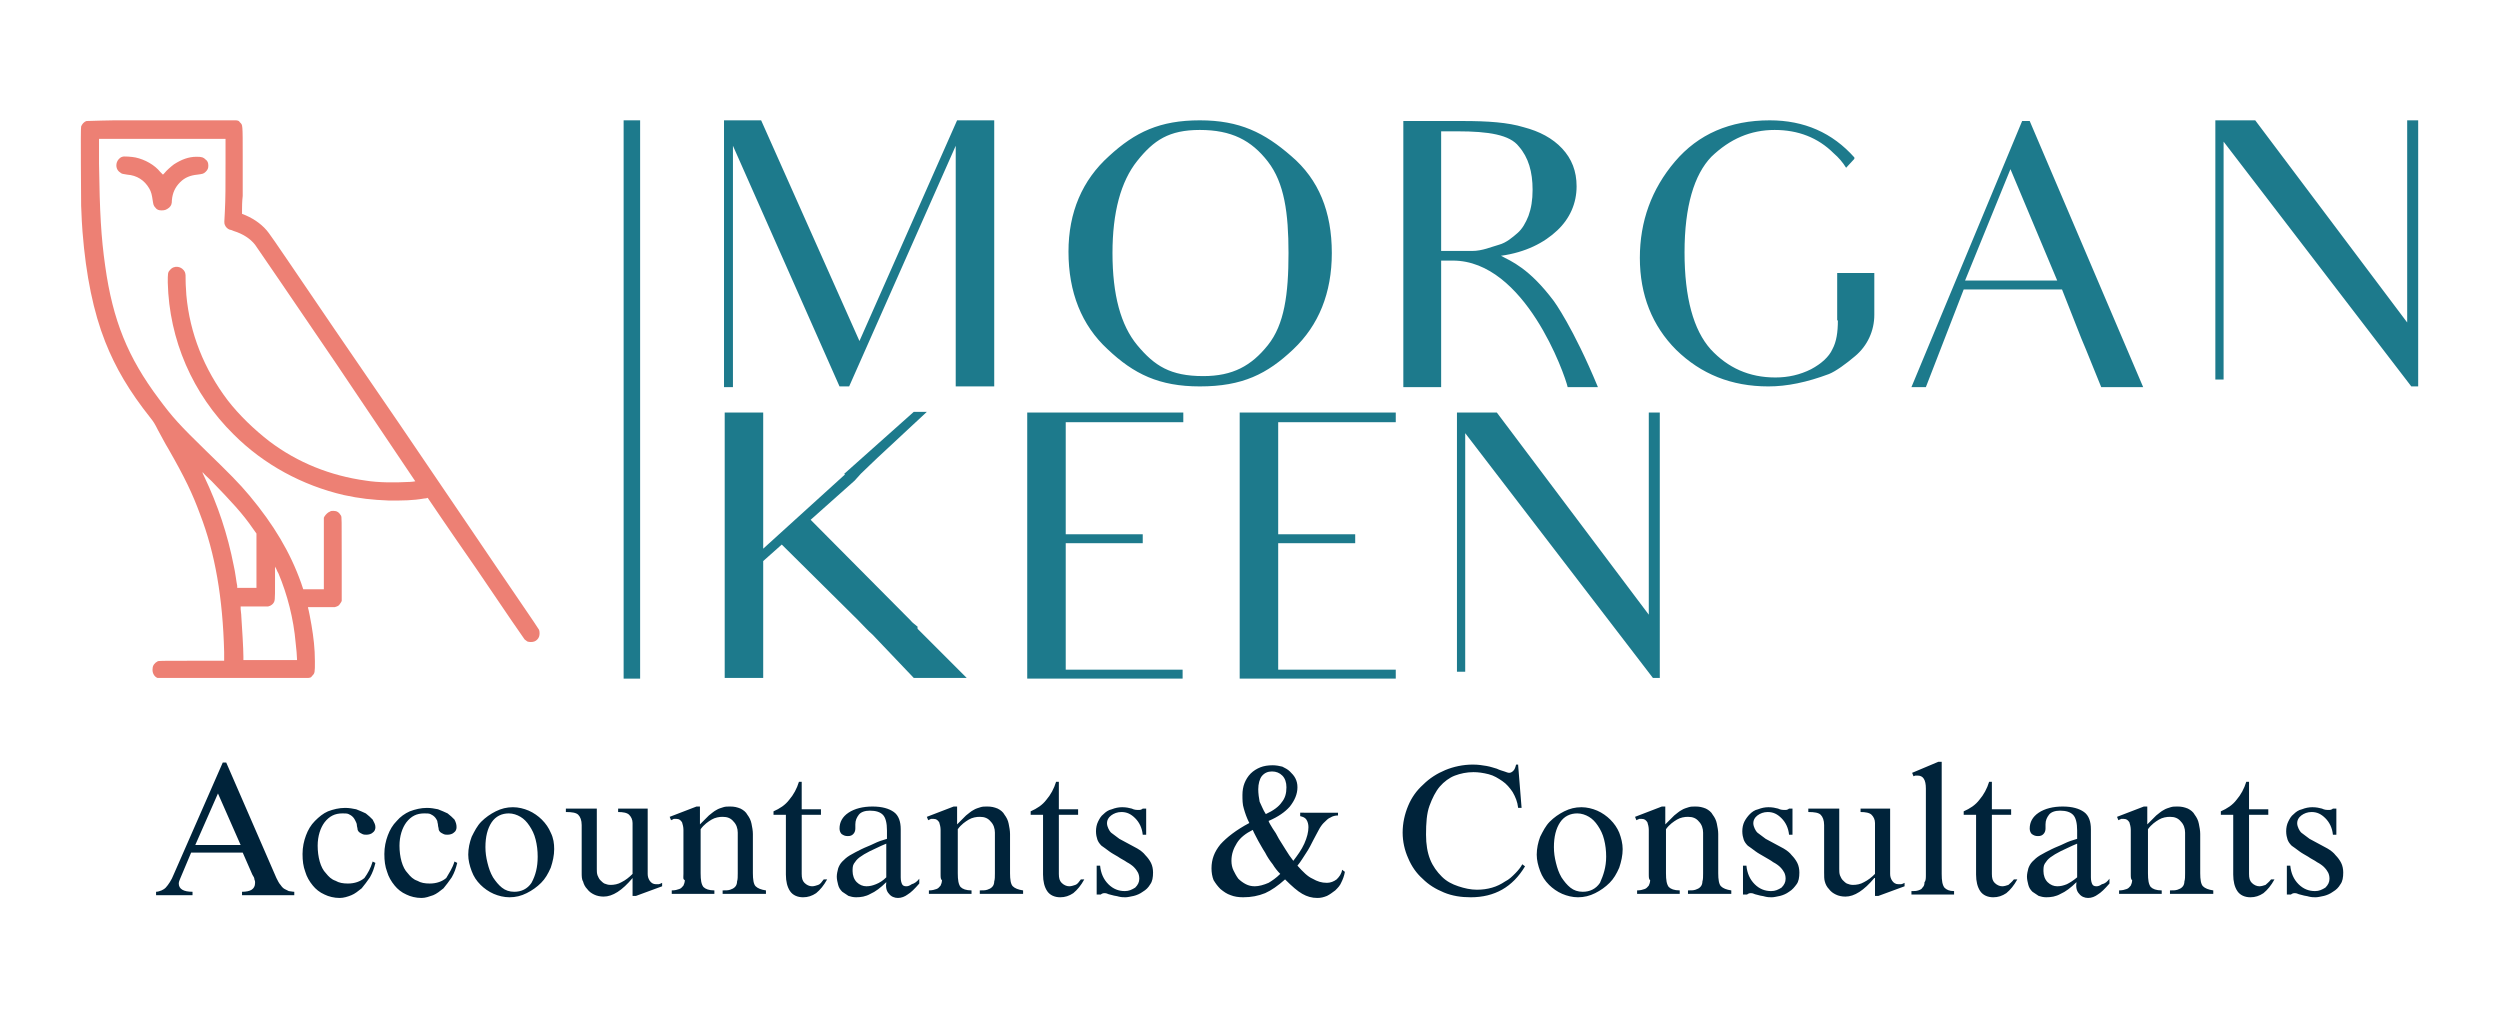
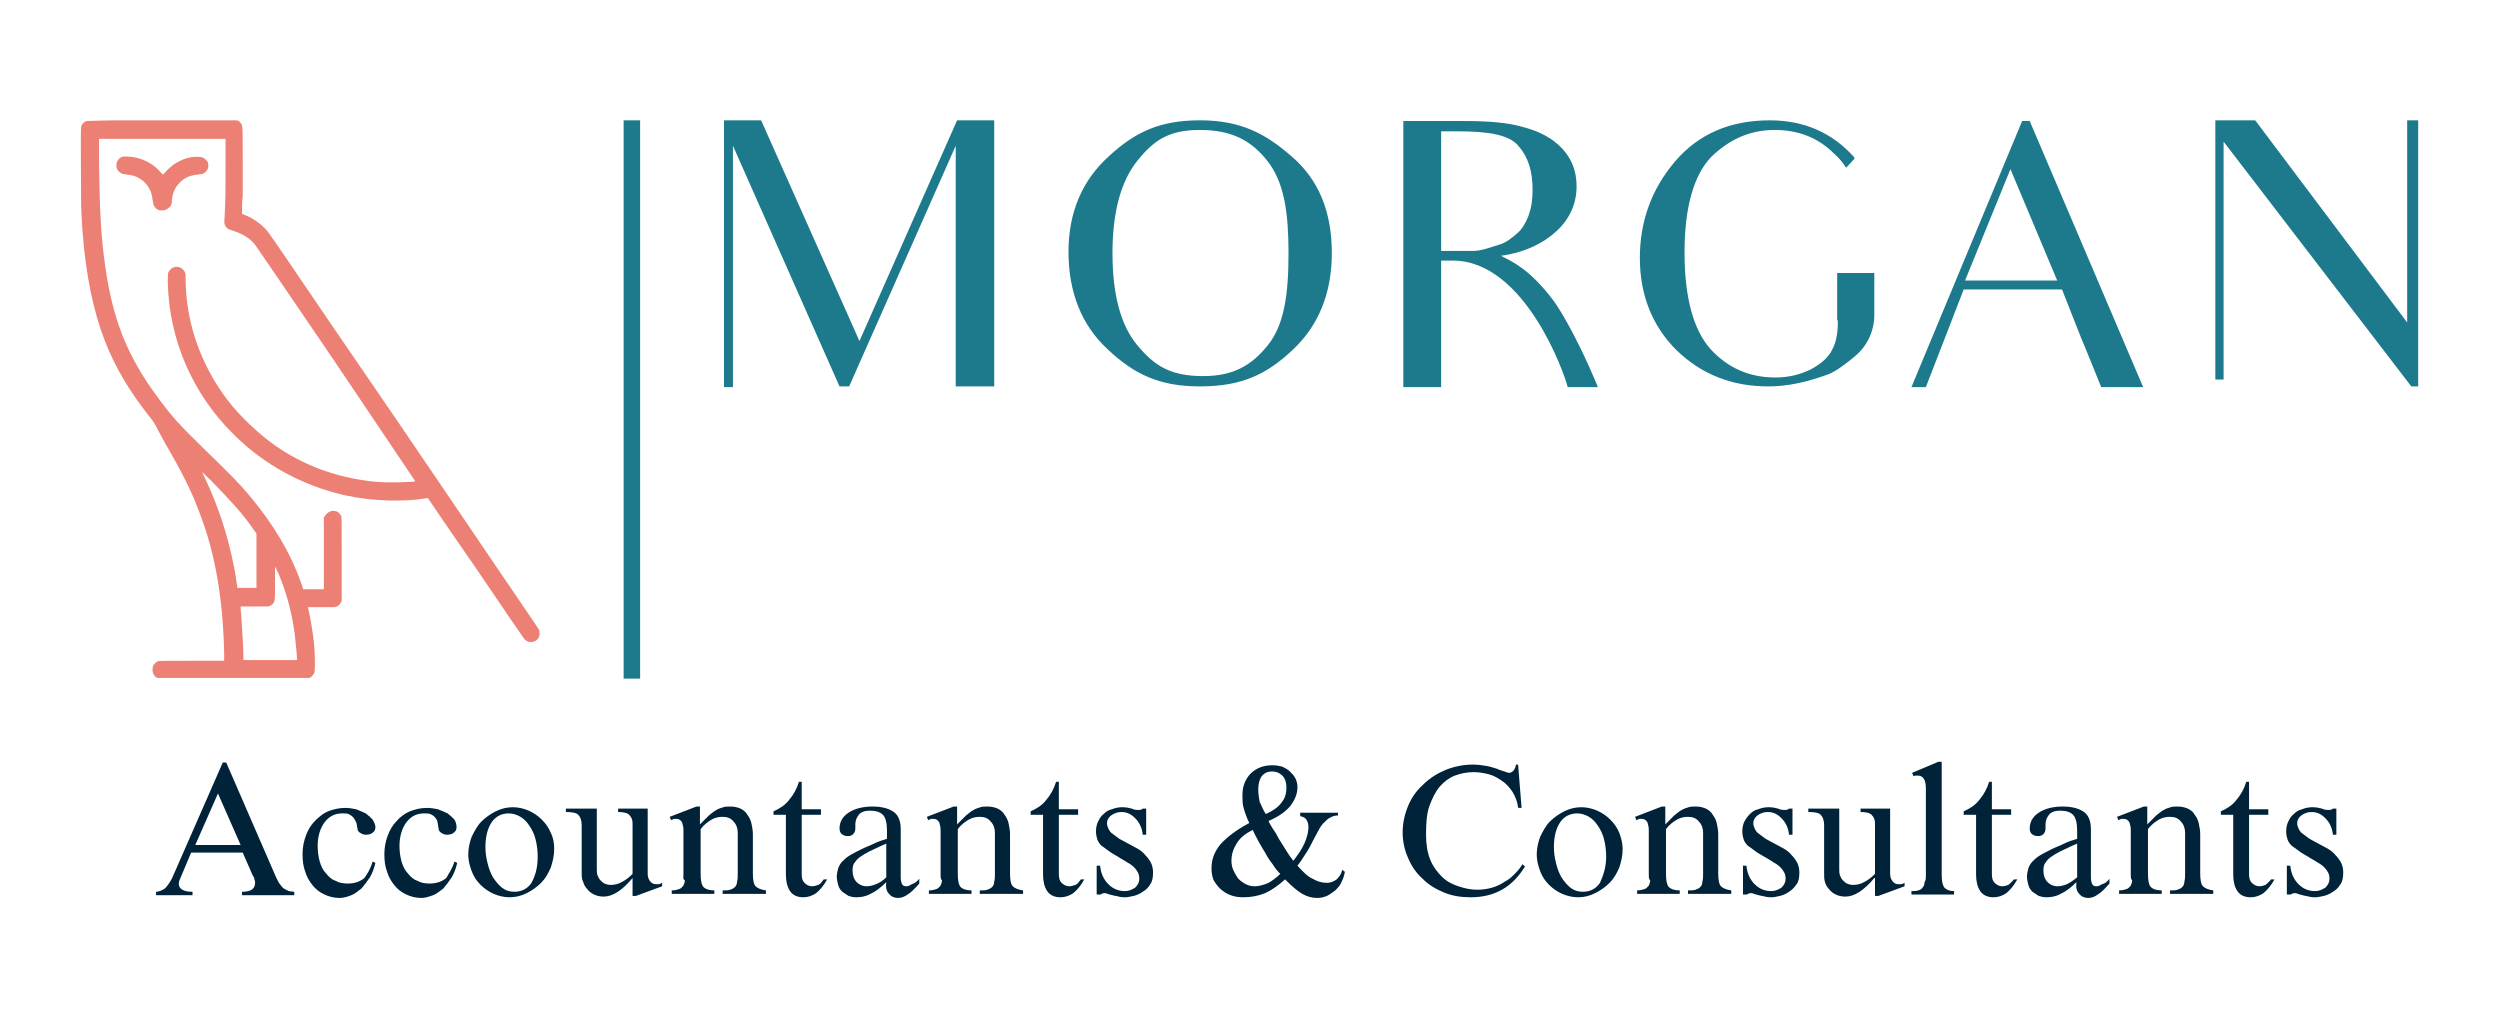
<svg xmlns="http://www.w3.org/2000/svg" xmlns:xlink="http://www.w3.org/1999/xlink" version="1.1" id="Layer_1" x="0px" y="0px" viewBox="0 0 363.6 148.1" style="enable-background:new 0 0 363.6 148.1;" xml:space="preserve">
  <style type="text/css">
	.st0{clip-path:url(#SVGID_00000076567580795894278290000014046531381297270699_);fill:#ED8074;}
	.st1{fill:#ED8074;}
	.st2{fill:#1D7A8C;}
	.st3{fill:#00233A;}
</style>
  <g>
    <g>
      <defs>
        <rect id="SVGID_1_" x="11.7" y="17.5" width="66.8" height="81.1" />
      </defs>
      <clipPath id="SVGID_00000117636273250601277720000018157766131865447070_">
        <use xlink:href="#SVGID_1_" style="overflow:visible;" />
      </clipPath>
      <path style="clip-path:url(#SVGID_00000117636273250601277720000018157766131865447070_);fill:#ED8074;" d="M12.6,17.6    c-0.4,0.1-0.7,0.5-0.8,0.8c-0.1,0.2,0,10.1,0,11.5c0.1,2.1,0.1,2.7,0.2,3.8c0.5,6.4,1.6,11.7,3.3,16c1.5,3.8,3.5,7.2,6.6,11.1    c0.4,0.5,0.6,0.8,1.1,1.8c0.4,0.7,1,1.9,1.5,2.7c2.4,4.2,3.5,6.5,4.6,9.5c2.2,5.7,3.3,12.2,3.5,20l0,1.3l-4.8,0    c-4.5,0-4.8,0-4.9,0.1c-0.4,0.2-0.7,0.6-0.7,1c-0.1,0.6,0.2,1.2,0.7,1.4c0.1,0.1,0.7,0.1,11,0.1c12.3,0,11.1,0,11.5-0.4    c0.4-0.4,0.4-0.5,0.4-2.1c0-1.9-0.2-3.5-0.5-5.3c-0.1-0.6-0.4-2.2-0.5-2.5l0-0.1h3.9l0.3-0.1c0.3-0.1,0.4-0.3,0.6-0.6l0.1-0.2    v-6.1c0-5.9,0-6.1-0.1-6.3c-0.3-0.5-0.6-0.7-1.1-0.7c-0.2,0-0.4,0-0.5,0.1c-0.3,0.1-0.6,0.4-0.8,0.7l-0.1,0.2l0,5.2l0,5.2l-1.5,0    l-1.5,0l-0.3-0.9c-1.6-4.5-4-8.5-7.5-12.7c-1.5-1.8-3-3.3-6.3-6.5c-3.9-3.8-4.9-4.9-6.9-7.6c-4.5-6-6.7-11.4-7.8-19.3    c-0.6-4.2-0.8-7.8-0.9-14.9l0-3.6h18.4v3.5c0,3.4,0,5.2-0.1,7.1c-0.1,1.5-0.1,1.7,0,1.9c0.1,0.3,0.4,0.6,0.7,0.7    c0.1,0,0.4,0.1,0.6,0.2c1.3,0.4,2.4,1.1,3.1,2c0.1,0.1,5.4,7.9,11.8,17.3C56.9,64.8,60.4,70,60.4,70c0,0-0.5,0.1-1.1,0.1    c-1.8,0.1-4.3,0.1-6.1-0.2c-5.1-0.7-9.9-2.6-14-5.7c-2.2-1.7-4.4-3.8-6.1-6c-3.4-4.5-5.5-9.7-6-15.3c0-0.4-0.1-1.3-0.1-1.9    c0-1,0-1.1-0.1-1.4c-0.4-0.9-1.6-1.1-2.2-0.3c-0.3,0.3-0.3,0.5-0.3,1.8c0.2,8.3,3.6,16.2,9.6,22.1c4.4,4.4,10,7.4,16,8.8    c2.3,0.5,4.1,0.7,6.6,0.8c2,0,3.4,0,5.1-0.3c0.3,0,0.5-0.1,0.5-0.1c0,0,3.1,4.6,7,10.2c4.4,6.5,7,10.3,7.1,10.4    c0.1,0.1,0.3,0.2,0.4,0.3c0.3,0.1,0.7,0.1,1,0c0.3-0.1,0.6-0.4,0.7-0.7c0.1-0.3,0.1-0.7,0-1c0-0.1-4.7-6.9-10.3-15.2    c-5.6-8.3-14.4-21.2-19.5-28.6c-5.1-7.5-9.3-13.7-9.5-13.9c-0.8-1.1-2-2-3.4-2.6l-0.5-0.2l0-0.6c0-0.3,0-1.2,0.1-2    c0-0.8,0-3.3,0-5.7c0-4.9,0-4.6-0.4-5c-0.4-0.4,0.8-0.4-11.5-0.4C14.6,17.5,12.7,17.6,12.6,17.6L12.6,17.6z M30.8,70    c2.8,2.9,4.5,4.7,6,6.9l0.5,0.7v7.9h-2.8l0-0.3c-0.1-0.4-0.3-2.1-0.5-2.9c-0.9-4.6-2.3-8.8-4.3-13c-0.2-0.4-0.3-0.6-0.2-0.6    C29.6,68.9,30.2,69.4,30.8,70L30.8,70z M40.5,83.4c1.3,3.1,2.2,6.6,2.5,10.1c0.1,0.7,0.2,2.1,0.2,2.4v0.1h-7.8v-0.5    c0-1.2-0.2-4.3-0.3-5.8c0-0.4-0.1-0.9-0.1-1.1l0-0.4H39l0.3-0.1c0.2-0.1,0.3-0.2,0.4-0.3c0.3-0.4,0.3-0.4,0.3-3l0-2.4l0.1,0.2    C40.2,82.7,40.3,83.1,40.5,83.4L40.5,83.4z" />
    </g>
    <path class="st1" d="M17.8,22.8c-0.4,0.1-0.7,0.5-0.8,0.8c-0.2,0.6,0,1.2,0.5,1.5c0.2,0.2,0.4,0.2,1,0.3c1.4,0.1,2.5,0.8,3.2,2   c0.3,0.5,0.4,1,0.5,1.7c0.1,0.6,0.1,0.8,0.4,1.1c0.2,0.3,0.5,0.4,0.9,0.4c0.5,0,0.7-0.1,1.1-0.4c0.3-0.3,0.4-0.5,0.4-1.1   c0.1-1.1,0.5-1.9,1.2-2.6c0.7-0.7,1.5-1,2.5-1.1c0.7-0.1,0.9-0.1,1.2-0.4c0.3-0.3,0.4-0.5,0.4-0.9s-0.1-0.7-0.4-0.9   c-0.3-0.3-0.5-0.4-1.3-0.4c-1.2,0-2.2,0.4-3.3,1.1c-0.4,0.3-1.1,0.9-1.4,1.3l-0.2,0.2L23.3,25c-0.8-1-2.2-1.8-3.6-2.1   C19.2,22.8,18,22.7,17.8,22.8L17.8,22.8z" />
    <rect x="90.7" y="17.5" class="st2" width="2.4" height="81.2" />
    <path class="st2" d="M139,56.2h5.6V45.9v-19v-9.4h-5.4l-14.2,32.1l-14.3-32.1h-5.4v9.4v16.9v12.5h1.3V43.9V21.2l15.5,35h1.4   l15.5-35v24.7V56.2z M161.8,36.8c0-5.9,1.2-10.4,3.6-13.4c2.4-3,4.6-4.5,9.1-4.5c4.6,0,7.5,1.5,9.9,4.6c2.4,3.1,3,7.5,3,13.3   c0,6-0.6,10.4-3,13.4c-2.4,3-5.1,4.5-9.4,4.5c-4.8,0-7.1-1.5-9.6-4.5C163,47.3,161.8,42.9,161.8,36.8L161.8,36.8z M155.4,36.6   c0,5.9,1.9,10.7,5.7,14.2c3.8,3.6,7.5,5.4,13.4,5.4c6.2,0,9.8-1.8,13.6-5.4c3.7-3.5,5.6-8.2,5.6-14c0-6-1.9-10.7-5.9-14.1   c-3.9-3.4-7.5-5.2-13.3-5.2c-5.8,0-9.4,1.7-13.2,5.2C157.4,26.2,155.4,30.9,155.4,36.6L155.4,36.6z M204.1,17.5v9.7V46v10.3h5.5V46   v-8.1h1.7c10.5,0,16.3,16.6,16.7,18.4h4.4c-3.6-8.7-6.4-12.5-6.4-12.5c-3.6-4.8-6.2-5.8-7.7-6.6c3.6-0.5,6.3-1.9,8.2-3.7   c1.8-1.7,2.8-3.9,2.8-6.4c0-2.2-0.7-4-2.1-5.5c-1.4-1.5-3.3-2.5-5.6-3.1c-2.3-0.7-5.2-0.9-8.9-0.9H204.1z M209.6,36.6V19.1h2.4   c4.5,0,7.6,0.5,8.9,2.2c1.4,1.6,2,3.7,2,6.3c0,1.5-0.2,2.7-0.6,3.8c-0.4,1-0.9,1.9-1.6,2.5c-0.7,0.6-1.6,1.4-2.7,1.7   c-1.1,0.3-2.4,0.9-3.9,0.9H209.6z M267.3,46.6c0,1.7-0.2,3.1-0.8,4.2c-0.5,1.1-1.6,2.1-3.1,2.9c-1.6,0.8-3.3,1.2-5.2,1.2   c-3.8,0-6.9-1.4-9.4-4.1c-2.5-2.8-3.8-7.5-3.8-14.1c0-6.7,1.4-11.3,3.9-13.9c2.7-2.6,5.7-3.9,9.2-3.9c3.4,0,6.3,1.1,8.6,3.4   c0.7,0.6,1.3,1.3,1.8,2.1l1.2-1.3v-0.2c-3.2-3.6-7.3-5.4-12.3-5.4c-5.8,0-10.4,2-13.8,6c-3.4,4-5.1,8.7-5.1,14   c0,5.4,1.8,9.9,5.3,13.4c3.6,3.5,8,5.3,13.4,5.3c2.7,0,5.6-0.6,8.8-1.8c1-0.4,2.5-1.5,3.8-2.6c1.8-1.5,2.8-3.7,2.8-6l0,0v-6.1h-5.4   V46.6z M285.8,40.8l6.6-16.2l6.8,16.2H285.8z M302.7,49.2c0,0,0.9,2.1,2.9,7.1h6.1l-16.5-38.7h-1.1l-16.1,38.7h2.1l5.5-14.2h14.3   L302.7,49.2z M350.1,17.5v6.8v22.6L328,17.5h-5.8v9.2v20.1v8.4h1.2v-8.4V20.6l27.3,35.6h1V24.7v-7.2H350.1z" />
-     <path class="st2" d="M126.9,92.3L126.9,92.3l6,6.3h7.7l-7.1-7.1c-0.1-0.1,0-0.1-0.1-0.2l0.1-0.1l0,0c-0.3-0.3-0.8-0.6-1.1-1   l-14.5-14.6l6.4-5.7l0,0l0.9-1c0.9-0.9,1.7-1.6,2.4-2.3l7.2-6.7h-1.9l-10.1,9c-0.1,0,0.1,0.1,0.1,0.1L111,79.8V69.7V60h-5.6v9.7v19   v9.9h5.6v-9.9v-7.1l2.7-2.4l11.1,11C125.6,91,126.2,91.7,126.9,92.3L126.9,92.3z M155,97.3v-8.6v-2.7v-1.4v-0.9V79h4.1h7.1v-1.3   h-7.3H155v-6.9v-1.1v-8.3h5.2h11.9V60h-22.7v9.6v14.2v2.3v2.7v9.9H172v-1.3h-11.9H155z M185.9,97.3v-8.6v-2.7v-1.4v-0.9V79h4.1h7.1   v-1.3h-7.3h-3.9v-6.9v-1.1v-8.3h5.2h11.9V60h-22.7v9.6v14.2v2.3v2.7v9.9H203v-1.3H191H185.9z M239.8,60v6.8v22.6L217.7,60h-5.8v9.2   v20.1v8.4h1.2v-8.4V63l27.3,35.6h1V67.2V60H239.8z" />
    <path class="st3" d="M32.9,110.9l7.3,16.8c0.2,0.4,0.4,0.8,0.6,1c0.2,0.3,0.4,0.5,0.6,0.6c0.2,0.1,0.4,0.2,0.6,0.3   c0.2,0,0.5,0.1,0.8,0.1l0,0v0.5h-7.6v-0.5h0c0.6,0,1.1-0.1,1.4-0.3s0.5-0.5,0.5-1l0,0c0-0.2,0-0.3-0.1-0.5c0-0.2-0.1-0.4-0.3-0.7   l0,0l-1.4-3.2h-7.5l-1.6,3.8c-0.1,0.2-0.2,0.5-0.2,0.7l0,0c0,0.8,0.7,1.2,2,1.2l0,0v0.5h-5.3v-0.5c0.3,0,0.5-0.1,0.8-0.2   c0.2-0.1,0.4-0.2,0.6-0.4c0.2-0.2,0.4-0.5,0.6-0.8c0.2-0.3,0.4-0.7,0.6-1.2l0,0l7.1-16.2H32.9L32.9,110.9z M31.7,115.4l-3.3,7.5H35   L31.7,115.4L31.7,115.4z M54.2,125.3l0.4,0.2c-0.2,0.8-0.4,1.4-0.8,2.1c-0.4,0.6-0.8,1.1-1.2,1.6c-0.5,0.4-1,0.8-1.5,1   c-0.5,0.2-1.1,0.4-1.7,0.4l0,0c-0.8,0-1.6-0.2-2.2-0.5c-0.7-0.3-1.3-0.8-1.7-1.3c-0.5-0.6-0.9-1.3-1.1-2c-0.3-0.8-0.4-1.6-0.4-2.6   l0,0c0-1,0.2-1.9,0.5-2.7c0.3-0.8,0.7-1.5,1.3-2.1s1.2-1.1,1.9-1.4c0.8-0.3,1.6-0.5,2.5-0.5l0,0c0.6,0,1.1,0.1,1.6,0.2   c0.5,0.2,1,0.4,1.4,0.6c0.4,0.3,0.7,0.6,1,0.9c0.2,0.4,0.4,0.7,0.4,1.1l0,0c0,0.3-0.1,0.6-0.4,0.8c-0.2,0.2-0.6,0.3-0.9,0.3l0,0   c-0.2,0-0.4,0-0.6-0.1c-0.2-0.1-0.4-0.2-0.5-0.3l0,0c-0.1-0.1-0.2-0.3-0.2-0.4c0-0.2-0.1-0.4-0.1-0.6c0-0.2-0.1-0.4-0.2-0.6   c-0.1-0.2-0.2-0.4-0.4-0.6l0,0c-0.2-0.2-0.4-0.3-0.6-0.4c-0.2-0.1-0.5-0.1-0.9-0.1l0,0c-1.1,0-1.9,0.4-2.6,1.3c-0.6,0.8-1,2-1,3.4   l0,0c0,0.8,0.1,1.6,0.3,2.3c0.2,0.7,0.5,1.3,0.9,1.7c0.4,0.5,0.8,0.9,1.4,1.1c0.5,0.3,1.1,0.4,1.8,0.4l0,0c1,0,1.8-0.3,2.4-0.8   C53.5,127,53.9,126.3,54.2,125.3L54.2,125.3L54.2,125.3z M66.1,125.3l0.4,0.2c-0.2,0.8-0.4,1.4-0.8,2.1c-0.4,0.6-0.8,1.1-1.2,1.6   c-0.5,0.4-1,0.8-1.5,1c-0.6,0.2-1.1,0.4-1.7,0.4l0,0c-0.8,0-1.6-0.2-2.2-0.5c-0.7-0.3-1.3-0.8-1.7-1.3c-0.5-0.6-0.9-1.3-1.1-2   c-0.3-0.8-0.4-1.6-0.4-2.6l0,0c0-1,0.2-1.9,0.5-2.7s0.7-1.5,1.3-2.1c0.5-0.6,1.2-1.1,1.9-1.4c0.8-0.3,1.6-0.5,2.5-0.5l0,0   c0.6,0,1.1,0.1,1.6,0.2c0.5,0.2,1,0.4,1.4,0.6c0.4,0.3,0.7,0.6,1,0.9c0.2,0.4,0.3,0.7,0.3,1.1l0,0c0,0.3-0.1,0.6-0.4,0.8   c-0.2,0.2-0.6,0.3-0.9,0.3l0,0c-0.2,0-0.4,0-0.6-0.1c-0.2-0.1-0.4-0.2-0.5-0.3l0,0c-0.1-0.1-0.2-0.3-0.2-0.4c0-0.2-0.1-0.4-0.1-0.6   c0-0.2-0.1-0.4-0.1-0.6c-0.1-0.2-0.2-0.4-0.4-0.6l0,0c-0.2-0.2-0.4-0.3-0.6-0.4c-0.2-0.1-0.5-0.1-0.9-0.1l0,0   c-1.1,0-1.9,0.4-2.6,1.3c-0.6,0.8-1,2-1,3.4l0,0c0,0.8,0.1,1.6,0.3,2.3c0.2,0.7,0.5,1.3,0.9,1.7c0.4,0.5,0.8,0.9,1.4,1.1   c0.5,0.3,1.1,0.4,1.8,0.4l0,0c1,0,1.8-0.3,2.4-0.8C65.3,127,65.8,126.3,66.1,125.3L66.1,125.3L66.1,125.3z M80.6,123.5L80.6,123.5   c0,0.9-0.2,1.8-0.5,2.7c-0.4,0.9-0.8,1.6-1.4,2.2c-0.6,0.6-1.3,1.1-2.1,1.5c-0.8,0.4-1.6,0.6-2.5,0.6l0,0c-0.8,0-1.6-0.2-2.3-0.5   c-0.7-0.3-1.4-0.8-1.9-1.3c-0.6-0.6-1-1.2-1.3-2c-0.3-0.8-0.5-1.6-0.5-2.4l0,0c0-0.9,0.2-1.8,0.5-2.6c0.4-0.8,0.8-1.6,1.4-2.2   c0.6-0.6,1.3-1.1,2.1-1.5c0.8-0.4,1.6-0.6,2.5-0.6l0,0c0.8,0,1.6,0.2,2.3,0.5c0.7,0.3,1.4,0.8,1.9,1.3c0.6,0.6,1,1.2,1.3,1.9   C80.5,121.9,80.6,122.7,80.6,123.5L80.6,123.5z M78.2,124.6L78.2,124.6c0-0.9-0.1-1.7-0.3-2.5c-0.2-0.8-0.5-1.4-0.9-2   c-0.4-0.6-0.8-1-1.3-1.3c-0.5-0.3-1.1-0.5-1.7-0.5l0,0c-1,0-1.9,0.4-2.5,1.3c-0.6,0.9-0.9,2.1-0.9,3.6l0,0c0,0.8,0.1,1.5,0.3,2.3   c0.2,0.8,0.4,1.4,0.8,2.1c0.4,0.6,0.8,1.1,1.3,1.5c0.5,0.4,1.1,0.6,1.8,0.6l0,0c1,0,1.9-0.4,2.5-1.3   C77.9,127.3,78.2,126.1,78.2,124.6L78.2,124.6z M84.6,126.9V120c0-0.7-0.2-1.2-0.5-1.5c-0.3-0.3-0.9-0.4-1.8-0.4l0,0v-0.5h4.5v8.8   c0,0.3,0,0.6,0.1,0.9c0.1,0.2,0.2,0.5,0.4,0.7l0,0c0.2,0.2,0.4,0.4,0.6,0.5c0.3,0.1,0.5,0.2,0.9,0.2l0,0c0.5,0,1.1-0.1,1.6-0.4   c0.6-0.3,1.1-0.7,1.6-1.2l0,0v-7.4c0-0.5-0.2-0.9-0.5-1.2c-0.3-0.3-0.9-0.4-1.6-0.4l0,0v-0.5h4.3v9.5c0,0.4,0.1,0.7,0.3,1   c0.2,0.3,0.5,0.5,0.9,0.5l0,0c0.1,0,0.3,0,0.4,0c0.1,0,0.3-0.1,0.5-0.2l0,0v0.5l-3.8,1.4h-0.5v-2.6H92c-1.5,1.8-2.9,2.7-4.2,2.7   l0,0c-0.5,0-1-0.1-1.4-0.3c-0.4-0.2-0.7-0.4-1-0.8c-0.3-0.3-0.5-0.7-0.6-1.1C84.6,127.9,84.6,127.4,84.6,126.9L84.6,126.9   L84.6,126.9z M99.4,127.1v-6.4c0-0.4-0.1-0.8-0.2-1.1c-0.2-0.3-0.4-0.5-0.8-0.5l0,0c-0.2,0-0.3,0-0.4,0l0,0c-0.1,0-0.1,0.1-0.2,0.1   c-0.1,0-0.2,0.1-0.2,0.1l0,0l-0.2-0.5l3.9-1.5h0.5v2.6c0.5-0.5,0.9-0.9,1.3-1.3c0.4-0.3,0.7-0.6,1.1-0.8c0.3-0.2,0.7-0.3,1-0.4   c0.3-0.1,0.6-0.1,1-0.1l0,0c0.6,0,1,0.1,1.5,0.3c0.4,0.2,0.8,0.5,1,0.9c0.3,0.4,0.5,0.8,0.6,1.3c0.1,0.5,0.2,1,0.2,1.5l0,0v5.7   c0,0.9,0.1,1.6,0.4,1.9c0.3,0.3,0.8,0.5,1.5,0.6l0,0v0.5h-6.3v-0.5c0.5,0,0.8,0,1.1-0.1s0.5-0.2,0.7-0.4c0.2-0.2,0.3-0.5,0.3-0.8   c0.1-0.3,0.1-0.7,0.1-1.2l0,0v-5.9c0-0.6-0.2-1.2-0.6-1.6c-0.4-0.5-0.9-0.7-1.6-0.7l0,0c-0.5,0-1.1,0.1-1.6,0.4   c-0.5,0.3-1.1,0.7-1.6,1.4l0,0v6.4c0,1,0.1,1.6,0.4,2c0.3,0.3,0.8,0.5,1.6,0.5l0,0v0.5h-6.2v-0.5c0.5,0,0.8-0.1,1.1-0.2   s0.4-0.3,0.6-0.5c0.1-0.2,0.2-0.5,0.2-0.8C99.3,127.9,99.4,127.6,99.4,127.1L99.4,127.1L99.4,127.1z M114.4,118.5h-1.9V118   c0.9-0.4,1.7-0.9,2.3-1.7c0.6-0.7,1.1-1.6,1.4-2.6l0,0h0.4v4h2.8v0.8h-2.8v8.6c0,0.6,0.1,1,0.4,1.3c0.3,0.3,0.7,0.5,1.1,0.5l0,0   c0.3,0,0.6-0.1,0.9-0.2s0.5-0.4,0.8-0.8l0,0h0.5c-0.5,0.9-1,1.5-1.6,2c-0.6,0.4-1.2,0.6-1.9,0.6l0,0c-0.8,0-1.5-0.3-1.9-0.9   c-0.4-0.6-0.6-1.4-0.6-2.4l0,0V118.5L114.4,118.5z M133.7,127.8v0.7c-0.7,0.8-1.2,1.3-1.7,1.6c-0.4,0.3-0.9,0.5-1.4,0.5l0,0   c-0.5,0-1-0.2-1.3-0.6c-0.4-0.4-0.5-1-0.4-1.7l0,0c-0.8,0.8-1.6,1.4-2.3,1.7c-0.7,0.4-1.4,0.5-2.1,0.5l0,0c-0.4,0-0.8-0.1-1.1-0.2   c-0.3-0.2-0.6-0.4-0.9-0.6c-0.3-0.3-0.5-0.6-0.6-1c-0.1-0.4-0.2-0.8-0.2-1.2l0,0c0-0.4,0.1-0.8,0.2-1.2c0.1-0.3,0.3-0.7,0.6-1l0,0   c0.3-0.3,0.6-0.6,1.1-0.9c0.5-0.3,1.1-0.6,1.7-0.9l0,0c0.6-0.3,1.2-0.5,1.8-0.8c0.6-0.3,1.2-0.5,1.9-0.7l0,0v-1.2   c0-1.1-0.2-1.9-0.6-2.3c-0.4-0.4-1-0.6-1.9-0.6l0,0c-0.7,0-1.3,0.2-1.6,0.6c-0.3,0.4-0.5,0.8-0.5,1.4l0,0c0,0.1,0,0.2,0,0.3   c0,0.1,0,0.2,0,0.3l0,0c0,0.3-0.1,0.6-0.3,0.8s-0.4,0.3-0.8,0.3l0,0c-0.4,0-0.6-0.1-0.9-0.3c-0.2-0.2-0.3-0.5-0.3-0.8l0,0   c0-0.9,0.4-1.7,1.3-2.3c0.9-0.6,2.1-0.9,3.5-0.9l0,0c1.4,0,2.4,0.3,3.1,0.8c0.7,0.5,1,1.4,1,2.5l0,0v7c0,0.5,0.1,0.8,0.2,1   c0.1,0.2,0.3,0.3,0.6,0.3l0,0c0.3,0,0.5-0.1,0.8-0.3C133,128.5,133.4,128.2,133.7,127.8L133.7,127.8L133.7,127.8z M128.9,127.6   v-4.9c-1,0.4-1.7,0.8-2.4,1.1c-0.6,0.3-1.1,0.6-1.5,0.9s-0.6,0.6-0.8,0.9c-0.2,0.3-0.2,0.7-0.2,1.1l0,0c0,0.6,0.2,1.2,0.6,1.6   c0.4,0.4,0.9,0.6,1.4,0.6l0,0c0.5,0,0.9-0.1,1.4-0.3C127.9,128.4,128.4,128.1,128.9,127.6L128.9,127.6L128.9,127.6z M136.8,127.1   v-6.4c0-0.4-0.1-0.8-0.2-1.1c-0.2-0.3-0.4-0.5-0.8-0.5l0,0c-0.2,0-0.3,0-0.4,0l0,0c-0.1,0-0.1,0.1-0.2,0.1c-0.1,0-0.2,0.1-0.2,0.1   l0,0l-0.2-0.5l3.9-1.5h0.5v2.6c0.5-0.5,0.9-0.9,1.3-1.3c0.4-0.3,0.7-0.6,1.1-0.8c0.3-0.2,0.7-0.3,1-0.4c0.3-0.1,0.6-0.1,1-0.1l0,0   c0.6,0,1,0.1,1.5,0.3c0.4,0.2,0.8,0.5,1,0.9c0.3,0.4,0.5,0.8,0.6,1.3c0.1,0.5,0.2,1,0.2,1.5l0,0v5.7c0,0.9,0.1,1.6,0.4,1.9   c0.3,0.3,0.8,0.5,1.5,0.6l0,0v0.5h-6.3v-0.5c0.5,0,0.8,0,1.1-0.1s0.5-0.2,0.7-0.4c0.2-0.2,0.3-0.5,0.3-0.8c0.1-0.3,0.1-0.7,0.1-1.2   l0,0v-5.9c0-0.6-0.2-1.2-0.6-1.6c-0.4-0.5-0.9-0.7-1.6-0.7l0,0c-0.5,0-1.1,0.1-1.6,0.4c-0.5,0.3-1.1,0.7-1.6,1.4l0,0v6.4   c0,1,0.1,1.6,0.4,2c0.3,0.3,0.8,0.5,1.6,0.5l0,0v0.5h-6.2v-0.5c0.5,0,0.8-0.1,1.1-0.2s0.4-0.3,0.6-0.5c0.1-0.2,0.2-0.5,0.2-0.8   C136.8,127.9,136.8,127.6,136.8,127.1L136.8,127.1L136.8,127.1z M151.8,118.5h-1.9V118c0.9-0.4,1.7-0.9,2.3-1.7   c0.6-0.7,1.1-1.6,1.4-2.6l0,0h0.4v4h2.8v0.8H154v8.6c0,0.6,0.1,1,0.4,1.3c0.3,0.3,0.7,0.5,1.1,0.5l0,0c0.3,0,0.6-0.1,0.9-0.2   s0.5-0.4,0.8-0.8l0,0h0.5c-0.5,0.9-1,1.5-1.6,2c-0.6,0.4-1.2,0.6-1.9,0.6l0,0c-0.8,0-1.5-0.3-1.9-0.9c-0.4-0.6-0.6-1.4-0.6-2.4l0,0   V118.5L151.8,118.5z M159.4,120.9L159.4,120.9c0-0.5,0.1-1,0.3-1.4c0.2-0.4,0.4-0.8,0.8-1.1c0.3-0.3,0.7-0.6,1.2-0.7   c0.5-0.2,1-0.3,1.5-0.3l0,0c0.6,0,1,0.1,1.4,0.2c0.4,0.2,0.7,0.2,1.1,0.2l0,0c0.2,0,0.4-0.1,0.5-0.2l0,0h0.5v3.8h-0.5   c-0.1-1-0.5-1.8-1.1-2.4c-0.6-0.6-1.2-0.9-2-0.9l0,0c-0.6,0-1.1,0.2-1.5,0.5c-0.4,0.3-0.6,0.7-0.6,1.1l0,0c0,0.3,0.1,0.6,0.2,0.8   c0.1,0.2,0.2,0.4,0.4,0.6l0,0c0.4,0.3,0.8,0.6,1.2,0.9c0.4,0.2,0.9,0.5,1.3,0.7c0.4,0.2,0.9,0.5,1.3,0.7c0.5,0.3,0.9,0.6,1.2,1l0,0   c0.3,0.3,0.6,0.7,0.8,1.1c0.2,0.4,0.3,0.9,0.3,1.4l0,0c0,0.7-0.1,1.3-0.4,1.7c-0.3,0.5-0.6,0.8-1.1,1.1c-0.4,0.3-0.9,0.5-1.3,0.6   c-0.5,0.1-0.9,0.2-1.2,0.2l0,0c-0.3,0-0.6,0-1-0.1c-0.3-0.1-0.6-0.1-0.9-0.2c-0.3-0.1-0.5-0.1-0.7-0.2c-0.2-0.1-0.4-0.1-0.5-0.1   l0,0c-0.2,0-0.4,0.1-0.5,0.2l0,0h-0.6v-4.2h0.5c0.1,1.1,0.5,2,1.2,2.7c0.7,0.7,1.5,1,2.4,1l0,0c0.6,0,1-0.2,1.5-0.5   c0.4-0.4,0.6-0.8,0.6-1.3l0,0c0-0.4-0.1-0.7-0.2-0.9c-0.1-0.2-0.3-0.5-0.6-0.8l0,0c-0.2-0.2-0.6-0.5-1-0.7   c-0.4-0.3-0.9-0.5-1.3-0.8c-0.5-0.3-0.9-0.5-1.3-0.8c-0.4-0.3-0.8-0.6-1.1-0.8l0,0c-0.3-0.3-0.5-0.6-0.6-0.9   C159.5,121.8,159.4,121.4,159.4,120.9L159.4,120.9z M194.6,118.1v0.5c-0.4,0-0.8,0.1-1.1,0.3c-0.3,0.1-0.6,0.4-1,0.8l0,0   c-0.2,0.2-0.5,0.6-0.7,1c-0.2,0.4-0.5,0.9-0.8,1.5c-0.3,0.6-0.6,1.2-1,1.8c-0.4,0.6-0.8,1.3-1.3,1.9l0,0c0.8,0.9,1.5,1.6,2.2,1.9   c0.7,0.4,1.3,0.6,2.1,0.6l0,0c0.5,0,1-0.2,1.4-0.5c0.4-0.4,0.7-0.8,0.8-1.4l0,0l0.4,0.3c-0.1,0.6-0.3,1.1-0.5,1.5   c-0.2,0.5-0.5,0.8-0.9,1.2c-0.4,0.3-0.8,0.6-1.2,0.8c-0.5,0.2-0.9,0.3-1.4,0.3l0,0c-0.8,0-1.5-0.2-2.2-0.6   c-0.7-0.4-1.5-1.1-2.5-2.1l0,0c-1,0.9-2,1.6-2.9,2c-1,0.4-2,0.6-3.2,0.6l0,0c-0.7,0-1.3-0.1-1.8-0.3c-0.6-0.2-1-0.5-1.5-0.9   c-0.4-0.4-0.7-0.8-1-1.3c-0.2-0.5-0.3-1.1-0.3-1.7l0,0c0-1.3,0.4-2.4,1.3-3.5c0.9-1,2.3-2.1,4.2-3.1l0,0c-0.4-0.8-0.6-1.4-0.8-2.1   c-0.2-0.6-0.2-1.3-0.2-2l0,0c0-0.6,0.1-1.2,0.3-1.7c0.2-0.5,0.5-1,0.9-1.4c0.4-0.4,0.9-0.7,1.4-0.9c0.5-0.2,1.1-0.3,1.8-0.3l0,0   c0.5,0,1,0.1,1.4,0.2c0.4,0.2,0.8,0.4,1.1,0.7c0.3,0.3,0.6,0.6,0.8,1c0.2,0.4,0.3,0.8,0.3,1.3l0,0c0,1-0.4,1.9-1.1,2.8   c-0.7,0.8-1.7,1.5-3.1,2.1l0,0c0.1,0.3,0.3,0.6,0.6,1.1c0.3,0.4,0.6,0.9,0.9,1.5c0.3,0.5,0.7,1.1,1,1.6s0.7,1.1,1.1,1.6l0,0   c0.6-0.8,1.2-1.6,1.6-2.5c0.4-0.9,0.6-1.7,0.6-2.4l0,0c0-0.4-0.1-0.8-0.3-1.1c-0.2-0.3-0.5-0.4-0.9-0.5l0,0v-0.5H194.6L194.6,118.1   z M184.1,118.4L184.1,118.4c1.1-0.5,1.9-1.1,2.3-1.7c0.5-0.6,0.7-1.3,0.7-2.2l0,0c0-0.7-0.2-1.3-0.6-1.7c-0.4-0.4-0.9-0.6-1.5-0.6   l0,0c-0.6,0-1.1,0.2-1.5,0.7c-0.3,0.4-0.5,1.1-0.5,1.9l0,0c0,0.6,0.1,1.3,0.2,1.8C183.5,117.2,183.7,117.8,184.1,118.4L184.1,118.4   z M186.2,127.1L186.2,127.1c-0.4-0.4-0.8-0.9-1.1-1.4c-0.4-0.5-0.8-1.1-1.1-1.7c-0.4-0.6-0.7-1.2-1-1.7c-0.3-0.6-0.6-1.1-0.8-1.6   l0,0c-1,0.5-1.8,1.1-2.3,1.9s-0.8,1.6-0.8,2.6l0,0c0,0.5,0.1,1,0.3,1.4c0.2,0.4,0.4,0.8,0.7,1.2c0.3,0.3,0.7,0.6,1.1,0.8   c0.4,0.2,0.8,0.3,1.3,0.3l0,0c0.6,0,1.3-0.2,2-0.5C185,128.1,185.6,127.7,186.2,127.1L186.2,127.1z M220.8,111.3l0.5,6.2h-0.5   c-0.1-0.9-0.4-1.6-0.8-2.3c-0.4-0.6-0.9-1.2-1.5-1.6c-0.6-0.4-1.2-0.8-2-1s-1.5-0.3-2.2-0.3l0,0c-1,0-1.9,0.2-2.7,0.5   c-0.8,0.3-1.6,0.9-2.2,1.6c-0.6,0.7-1.1,1.7-1.5,2.8c-0.4,1.1-0.5,2.5-0.5,4.2l0,0c0,1.4,0.2,2.6,0.6,3.6c0.4,1,1,1.8,1.7,2.5   c0.7,0.7,1.5,1.1,2.4,1.4c0.9,0.3,1.8,0.5,2.7,0.5l0,0c0.8,0,1.5-0.1,2.2-0.3c0.7-0.2,1.3-0.5,1.9-0.9c0.6-0.3,1-0.7,1.5-1.2   c0.4-0.4,0.8-0.9,1-1.3l0,0l0.4,0.3c-1.8,3-4.4,4.5-7.9,4.5l0,0c-1.4,0-2.7-0.2-3.9-0.7c-1.2-0.5-2.2-1.1-3.1-2   c-0.9-0.8-1.6-1.8-2.1-3c-0.5-1.1-0.8-2.4-0.8-3.7l0,0c0-1.4,0.3-2.7,0.8-3.9c0.5-1.2,1.2-2.2,2.2-3.1c0.9-0.9,2-1.6,3.2-2.1   c1.2-0.5,2.6-0.8,4-0.8l0,0c0.8,0,1.4,0.1,2,0.2c0.6,0.1,1.1,0.3,1.5,0.4c0.4,0.2,0.8,0.3,1.1,0.4c0.3,0.1,0.5,0.2,0.7,0.2l0,0   c0.2,0,0.4-0.1,0.6-0.3c0.2-0.2,0.3-0.5,0.4-0.9l0,0H220.8L220.8,111.3z M236,123.5L236,123.5c0,0.9-0.2,1.8-0.5,2.7   c-0.4,0.9-0.8,1.6-1.4,2.2c-0.6,0.6-1.3,1.1-2.1,1.5c-0.8,0.4-1.6,0.6-2.5,0.6l0,0c-0.8,0-1.6-0.2-2.3-0.5   c-0.7-0.3-1.4-0.8-1.9-1.3c-0.6-0.6-1-1.2-1.3-2c-0.3-0.8-0.5-1.6-0.5-2.4l0,0c0-0.9,0.2-1.8,0.5-2.6c0.4-0.8,0.8-1.6,1.4-2.2   c0.6-0.6,1.3-1.1,2.1-1.5c0.8-0.4,1.6-0.6,2.5-0.6l0,0c0.8,0,1.6,0.2,2.3,0.5c0.7,0.3,1.4,0.8,1.9,1.3c0.6,0.6,1,1.2,1.3,1.9   C235.8,121.9,236,122.7,236,123.5L236,123.5z M233.6,124.6L233.6,124.6c0-0.9-0.1-1.7-0.3-2.5c-0.2-0.8-0.5-1.4-0.9-2   c-0.4-0.6-0.8-1-1.3-1.3c-0.5-0.3-1.1-0.5-1.7-0.5l0,0c-1,0-1.9,0.4-2.5,1.3c-0.6,0.9-0.9,2.1-0.9,3.6l0,0c0,0.8,0.1,1.5,0.3,2.3   c0.2,0.8,0.4,1.4,0.8,2.1c0.4,0.6,0.8,1.1,1.3,1.5c0.5,0.4,1.1,0.6,1.8,0.6l0,0c1,0,1.9-0.4,2.5-1.3   C233.2,127.3,233.6,126.1,233.6,124.6L233.6,124.6z M239.8,127.1v-6.4c0-0.4-0.1-0.8-0.2-1.1c-0.2-0.3-0.4-0.5-0.8-0.5l0,0   c-0.2,0-0.3,0-0.4,0l0,0c-0.1,0-0.1,0.1-0.2,0.1c-0.1,0-0.2,0.1-0.2,0.1l0,0l-0.2-0.5l3.9-1.5h0.5v2.6c0.5-0.5,0.9-0.9,1.3-1.3   c0.4-0.3,0.7-0.6,1.1-0.8c0.3-0.2,0.7-0.3,1-0.4c0.3-0.1,0.6-0.1,1-0.1l0,0c0.6,0,1,0.1,1.5,0.3c0.4,0.2,0.8,0.5,1,0.9   c0.3,0.4,0.5,0.8,0.6,1.3c0.1,0.5,0.2,1,0.2,1.5l0,0v5.7c0,0.9,0.1,1.6,0.4,1.9c0.3,0.3,0.8,0.5,1.5,0.6l0,0v0.5h-6.3v-0.5   c0.5,0,0.8,0,1.1-0.1s0.5-0.2,0.7-0.4c0.2-0.2,0.3-0.5,0.3-0.8c0.1-0.3,0.1-0.7,0.1-1.2l0,0v-5.9c0-0.6-0.2-1.2-0.6-1.6   c-0.4-0.5-0.9-0.7-1.6-0.7l0,0c-0.5,0-1.1,0.1-1.6,0.4c-0.5,0.3-1.1,0.7-1.6,1.4l0,0v6.4c0,1,0.1,1.6,0.4,2   c0.3,0.3,0.8,0.5,1.6,0.5l0,0v0.5h-6.2v-0.5c0.5,0,0.8-0.1,1.1-0.2c0.3-0.1,0.4-0.3,0.6-0.5c0.1-0.2,0.2-0.5,0.2-0.8   C239.8,127.9,239.8,127.6,239.8,127.1L239.8,127.1L239.8,127.1z M253.4,120.9L253.4,120.9c0-0.5,0.1-1,0.3-1.4   c0.2-0.4,0.5-0.8,0.8-1.1c0.3-0.3,0.7-0.6,1.2-0.7c0.5-0.2,1-0.3,1.5-0.3l0,0c0.6,0,1,0.1,1.4,0.2c0.4,0.2,0.7,0.2,1.1,0.2l0,0   c0.2,0,0.4-0.1,0.5-0.2l0,0h0.5v3.8h-0.5c-0.1-1-0.5-1.8-1.1-2.4c-0.6-0.6-1.2-0.9-2-0.9l0,0c-0.6,0-1.1,0.2-1.5,0.5   c-0.4,0.3-0.6,0.7-0.6,1.1l0,0c0,0.3,0.1,0.6,0.2,0.8c0.1,0.2,0.2,0.4,0.4,0.6l0,0c0.4,0.3,0.8,0.6,1.2,0.9   c0.4,0.2,0.9,0.5,1.3,0.7c0.4,0.2,0.9,0.5,1.3,0.7c0.5,0.3,0.9,0.6,1.2,1l0,0c0.3,0.3,0.6,0.7,0.8,1.1c0.2,0.4,0.3,0.9,0.3,1.4l0,0   c0,0.7-0.1,1.3-0.4,1.7s-0.6,0.8-1.1,1.1c-0.4,0.3-0.9,0.5-1.3,0.6c-0.5,0.1-0.9,0.2-1.2,0.2l0,0c-0.3,0-0.6,0-1-0.1   c-0.3-0.1-0.6-0.1-0.9-0.2c-0.3-0.1-0.5-0.1-0.7-0.2c-0.2-0.1-0.4-0.1-0.5-0.1l0,0c-0.2,0-0.4,0.1-0.5,0.2l0,0h-0.6v-4.2h0.5   c0.1,1.1,0.5,2,1.2,2.7c0.7,0.7,1.5,1,2.4,1l0,0c0.6,0,1-0.2,1.5-0.5c0.4-0.4,0.6-0.8,0.6-1.3l0,0c0-0.4-0.1-0.7-0.2-0.9   c-0.1-0.2-0.3-0.5-0.6-0.8l0,0c-0.2-0.2-0.6-0.5-1-0.7c-0.4-0.3-0.8-0.5-1.3-0.8c-0.5-0.3-0.9-0.5-1.3-0.8   c-0.4-0.3-0.8-0.6-1.1-0.8l0,0c-0.3-0.3-0.5-0.6-0.6-0.9C253.5,121.8,253.4,121.4,253.4,120.9L253.4,120.9z M265.3,126.9V120   c0-0.7-0.2-1.2-0.5-1.5c-0.3-0.3-0.9-0.4-1.8-0.4l0,0v-0.5h4.5v8.8c0,0.3,0,0.6,0.1,0.9c0.1,0.2,0.2,0.5,0.4,0.7l0,0   c0.2,0.2,0.4,0.4,0.6,0.5c0.3,0.1,0.5,0.2,0.9,0.2l0,0c0.5,0,1.1-0.1,1.6-0.4c0.6-0.3,1.1-0.7,1.6-1.2l0,0v-7.4   c0-0.5-0.2-0.9-0.5-1.2c-0.3-0.3-0.9-0.4-1.6-0.4l0,0v-0.5h4.3v9.5c0,0.4,0.1,0.7,0.3,1c0.2,0.3,0.5,0.5,0.9,0.5l0,0   c0.1,0,0.3,0,0.4,0c0.1,0,0.3-0.1,0.5-0.2l0,0v0.5l-3.8,1.4h-0.5v-2.6h-0.1c-1.5,1.8-2.9,2.7-4.2,2.7l0,0c-0.5,0-1-0.1-1.4-0.3   c-0.4-0.2-0.7-0.4-1-0.8c-0.3-0.3-0.5-0.7-0.6-1.1C265.3,127.9,265.3,127.4,265.3,126.9L265.3,126.9L265.3,126.9z M280.1,127.2   v-12.5c0-1.3-0.4-1.9-1.2-1.9l0,0c-0.1,0-0.3,0-0.3,0l0,0c0,0-0.1,0-0.3,0.1l0,0l-0.2-0.5l3.8-1.6h0.5v16.3c0,1,0.1,1.6,0.4,2   c0.3,0.3,0.7,0.5,1.4,0.5l0,0v0.5H278v-0.5c0.4,0,0.7,0,1-0.1c0.3-0.1,0.5-0.2,0.6-0.4c0.2-0.2,0.3-0.4,0.3-0.8   C280.1,128.1,280.1,127.7,280.1,127.2L280.1,127.2L280.1,127.2z M287.5,118.5h-1.9V118c0.9-0.4,1.7-0.9,2.3-1.7   c0.6-0.7,1.1-1.6,1.4-2.6l0,0h0.4v4h2.8v0.8h-2.8v8.6c0,0.6,0.1,1,0.4,1.3c0.3,0.3,0.7,0.5,1.1,0.5l0,0c0.3,0,0.6-0.1,0.9-0.2   c0.2-0.2,0.5-0.4,0.8-0.8l0,0h0.5c-0.5,0.9-1,1.5-1.6,2c-0.6,0.4-1.2,0.6-1.9,0.6l0,0c-0.8,0-1.5-0.3-1.9-0.9   c-0.4-0.6-0.6-1.4-0.6-2.4l0,0V118.5L287.5,118.5z M306.8,127.8v0.7c-0.7,0.8-1.2,1.3-1.7,1.6c-0.4,0.3-0.9,0.5-1.4,0.5l0,0   c-0.5,0-1-0.2-1.3-0.6c-0.4-0.4-0.5-1-0.4-1.7l0,0c-0.8,0.8-1.6,1.4-2.3,1.7c-0.7,0.4-1.4,0.5-2.1,0.5l0,0c-0.4,0-0.8-0.1-1.1-0.2   c-0.3-0.2-0.6-0.4-0.9-0.6c-0.3-0.3-0.5-0.6-0.6-1c-0.1-0.4-0.2-0.8-0.2-1.2l0,0c0-0.4,0.1-0.8,0.2-1.2c0.1-0.3,0.3-0.7,0.6-1l0,0   c0.3-0.3,0.6-0.6,1.1-0.9c0.5-0.3,1.1-0.6,1.7-0.9l0,0c0.6-0.3,1.2-0.5,1.8-0.8c0.6-0.3,1.2-0.5,1.9-0.7l0,0v-1.2   c0-1.1-0.2-1.9-0.6-2.3c-0.4-0.4-1-0.6-1.9-0.6l0,0c-0.7,0-1.3,0.2-1.6,0.6c-0.3,0.4-0.5,0.8-0.5,1.4l0,0c0,0.1,0,0.2,0,0.3   c0,0.1,0,0.2,0,0.3l0,0c0,0.3-0.1,0.6-0.3,0.8c-0.2,0.2-0.4,0.3-0.8,0.3l0,0c-0.4,0-0.6-0.1-0.9-0.3c-0.2-0.2-0.3-0.5-0.3-0.8l0,0   c0-0.9,0.4-1.7,1.3-2.3c0.9-0.6,2.1-0.9,3.5-0.9l0,0c1.4,0,2.4,0.3,3.1,0.8c0.7,0.5,1,1.4,1,2.5l0,0v7c0,0.5,0.1,0.8,0.2,1   c0.1,0.2,0.3,0.3,0.6,0.3l0,0c0.3,0,0.5-0.1,0.8-0.3C306.2,128.5,306.5,128.2,306.8,127.8L306.8,127.8L306.8,127.8z M302.1,127.6   v-4.9c-1,0.4-1.7,0.8-2.4,1.1c-0.6,0.3-1.1,0.6-1.5,0.9c-0.4,0.3-0.6,0.6-0.8,0.9c-0.2,0.3-0.2,0.7-0.2,1.1l0,0   c0,0.6,0.2,1.2,0.6,1.6c0.4,0.4,0.9,0.6,1.4,0.6l0,0c0.5,0,0.9-0.1,1.4-0.3C301,128.4,301.5,128.1,302.1,127.6L302.1,127.6   L302.1,127.6z M309.9,127.1v-6.4c0-0.4-0.1-0.8-0.2-1.1c-0.2-0.3-0.4-0.5-0.8-0.5l0,0c-0.2,0-0.3,0-0.4,0l0,0   c-0.1,0-0.1,0.1-0.2,0.1c-0.1,0-0.2,0.1-0.2,0.1l0,0l-0.2-0.5l3.9-1.5h0.5v2.6c0.5-0.5,0.9-0.9,1.3-1.3c0.4-0.3,0.7-0.6,1.1-0.8   c0.3-0.2,0.7-0.3,1-0.4c0.3-0.1,0.6-0.1,1-0.1l0,0c0.6,0,1,0.1,1.5,0.3c0.4,0.2,0.8,0.5,1,0.9c0.3,0.4,0.5,0.8,0.6,1.3   s0.2,1,0.2,1.5l0,0v5.7c0,0.9,0.1,1.6,0.4,1.9s0.8,0.5,1.5,0.6l0,0v0.5h-6.3v-0.5c0.5,0,0.8,0,1.1-0.1c0.3-0.1,0.5-0.2,0.7-0.4   c0.2-0.2,0.3-0.5,0.3-0.8c0.1-0.3,0.1-0.7,0.1-1.2l0,0v-5.9c0-0.6-0.2-1.2-0.6-1.6c-0.4-0.5-0.9-0.7-1.6-0.7l0,0   c-0.5,0-1.1,0.1-1.6,0.4c-0.5,0.3-1.1,0.7-1.6,1.4l0,0v6.4c0,1,0.1,1.6,0.4,2c0.3,0.3,0.8,0.5,1.6,0.5l0,0v0.5h-6.2v-0.5   c0.5,0,0.8-0.1,1.1-0.2c0.3-0.1,0.4-0.3,0.6-0.5c0.1-0.2,0.2-0.5,0.2-0.8C309.9,127.9,309.9,127.6,309.9,127.1L309.9,127.1   L309.9,127.1z M324.9,118.5H323V118c0.9-0.4,1.7-0.9,2.3-1.7c0.6-0.7,1.1-1.6,1.4-2.6l0,0h0.4v4h2.8v0.8h-2.8v8.6   c0,0.6,0.1,1,0.4,1.3c0.3,0.3,0.7,0.5,1.1,0.5l0,0c0.3,0,0.6-0.1,0.9-0.2c0.2-0.2,0.5-0.4,0.8-0.8l0,0h0.5c-0.5,0.9-1,1.5-1.6,2   c-0.6,0.4-1.2,0.6-1.9,0.6l0,0c-0.8,0-1.5-0.3-1.9-0.9c-0.4-0.6-0.6-1.4-0.6-2.4l0,0V118.5L324.9,118.5z M332.5,120.9L332.5,120.9   c0-0.5,0.1-1,0.3-1.4c0.2-0.4,0.4-0.8,0.8-1.1c0.3-0.3,0.7-0.6,1.2-0.7c0.5-0.2,1-0.3,1.5-0.3l0,0c0.6,0,1,0.1,1.4,0.2   c0.4,0.2,0.7,0.2,1.1,0.2l0,0c0.2,0,0.4-0.1,0.5-0.2l0,0h0.5v3.8h-0.5c-0.1-1-0.5-1.8-1.1-2.4c-0.6-0.6-1.2-0.9-2-0.9l0,0   c-0.6,0-1.1,0.2-1.5,0.5c-0.4,0.3-0.6,0.7-0.6,1.1l0,0c0,0.3,0.1,0.6,0.2,0.8c0.1,0.2,0.2,0.4,0.4,0.6l0,0c0.4,0.3,0.8,0.6,1.2,0.9   c0.4,0.2,0.9,0.5,1.3,0.7c0.4,0.2,0.9,0.5,1.3,0.7c0.5,0.3,0.9,0.6,1.2,1l0,0c0.3,0.3,0.6,0.7,0.8,1.1c0.2,0.4,0.3,0.9,0.3,1.4l0,0   c0,0.7-0.1,1.3-0.4,1.7c-0.3,0.5-0.6,0.8-1.1,1.1c-0.4,0.3-0.9,0.5-1.3,0.6c-0.5,0.1-0.9,0.2-1.2,0.2l0,0c-0.3,0-0.6,0-1-0.1   c-0.3-0.1-0.6-0.1-0.9-0.2c-0.3-0.1-0.5-0.1-0.7-0.2c-0.2-0.1-0.4-0.1-0.5-0.1l0,0c-0.2,0-0.4,0.1-0.5,0.2l0,0h-0.6v-4.2h0.5   c0.1,1.1,0.5,2,1.2,2.7c0.7,0.7,1.5,1,2.4,1l0,0c0.6,0,1-0.2,1.5-0.5c0.4-0.4,0.6-0.8,0.6-1.3l0,0c0-0.4-0.1-0.7-0.2-0.9   c-0.1-0.2-0.3-0.5-0.6-0.8l0,0c-0.2-0.2-0.6-0.5-1-0.7c-0.4-0.3-0.9-0.5-1.3-0.8c-0.5-0.3-0.9-0.5-1.3-0.8   c-0.4-0.3-0.8-0.6-1.1-0.8l0,0c-0.3-0.3-0.5-0.6-0.6-0.9C332.6,121.8,332.5,121.4,332.5,120.9L332.5,120.9z" />
  </g>
</svg>